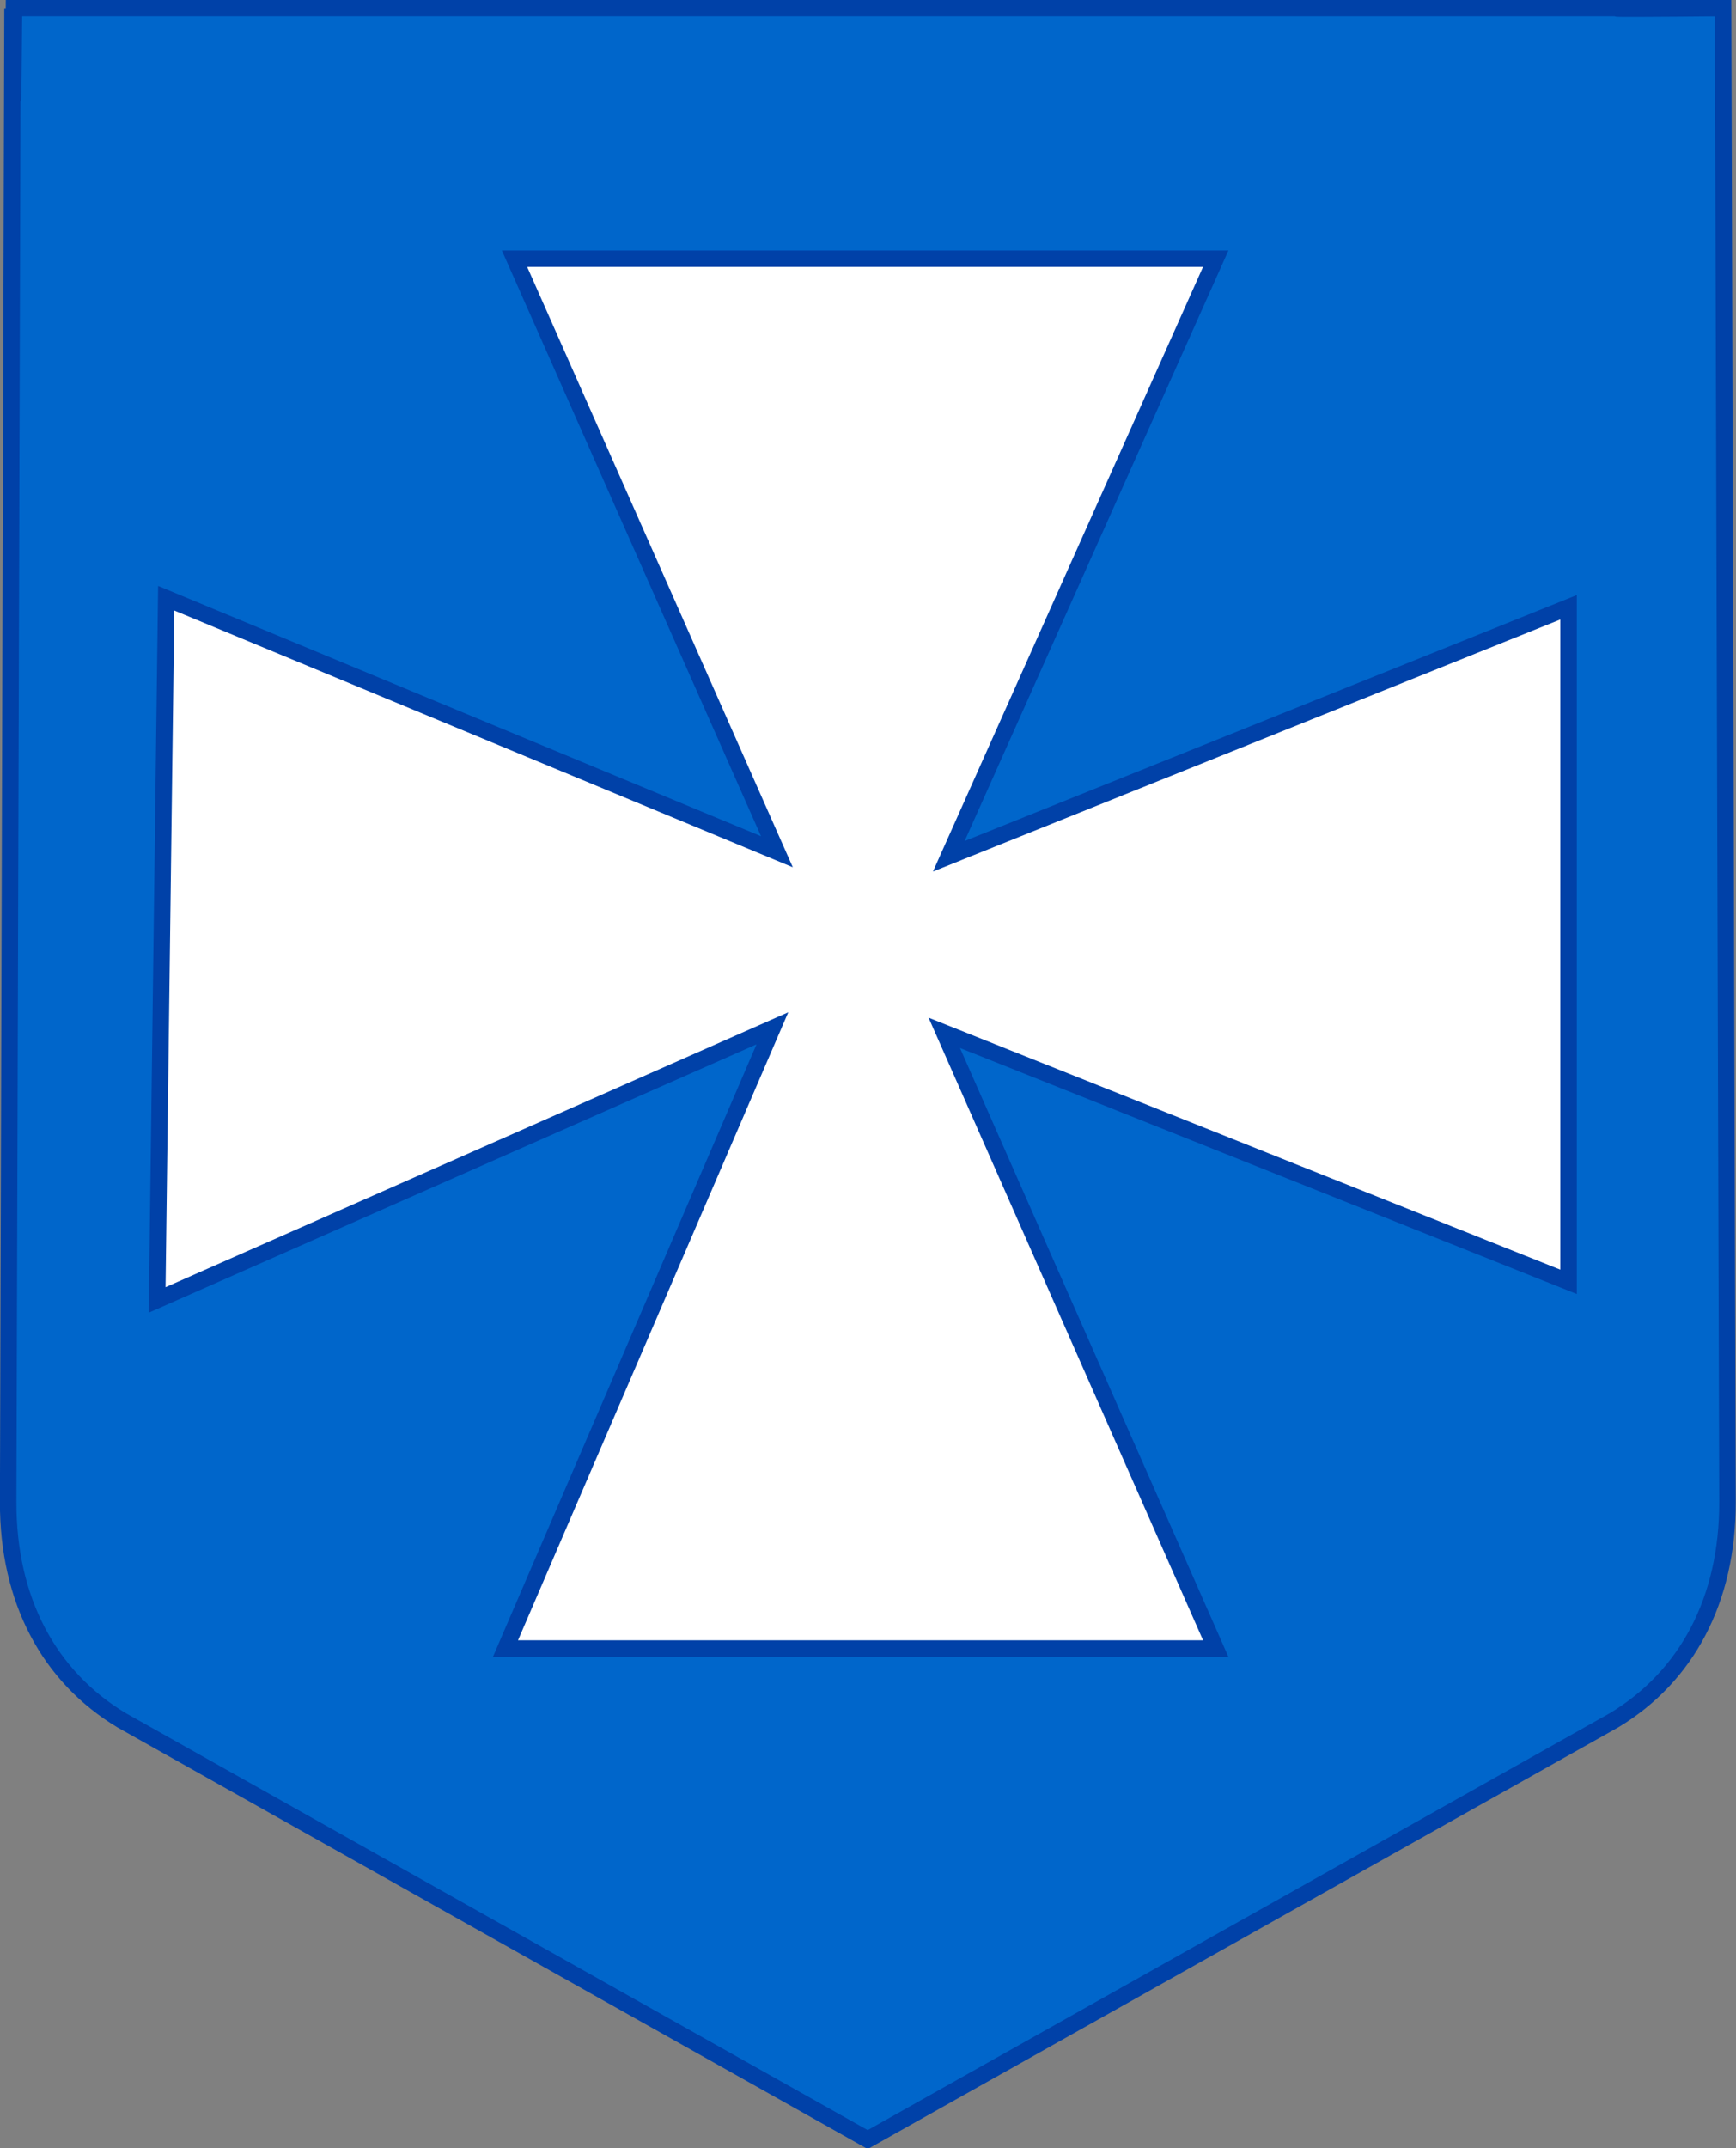
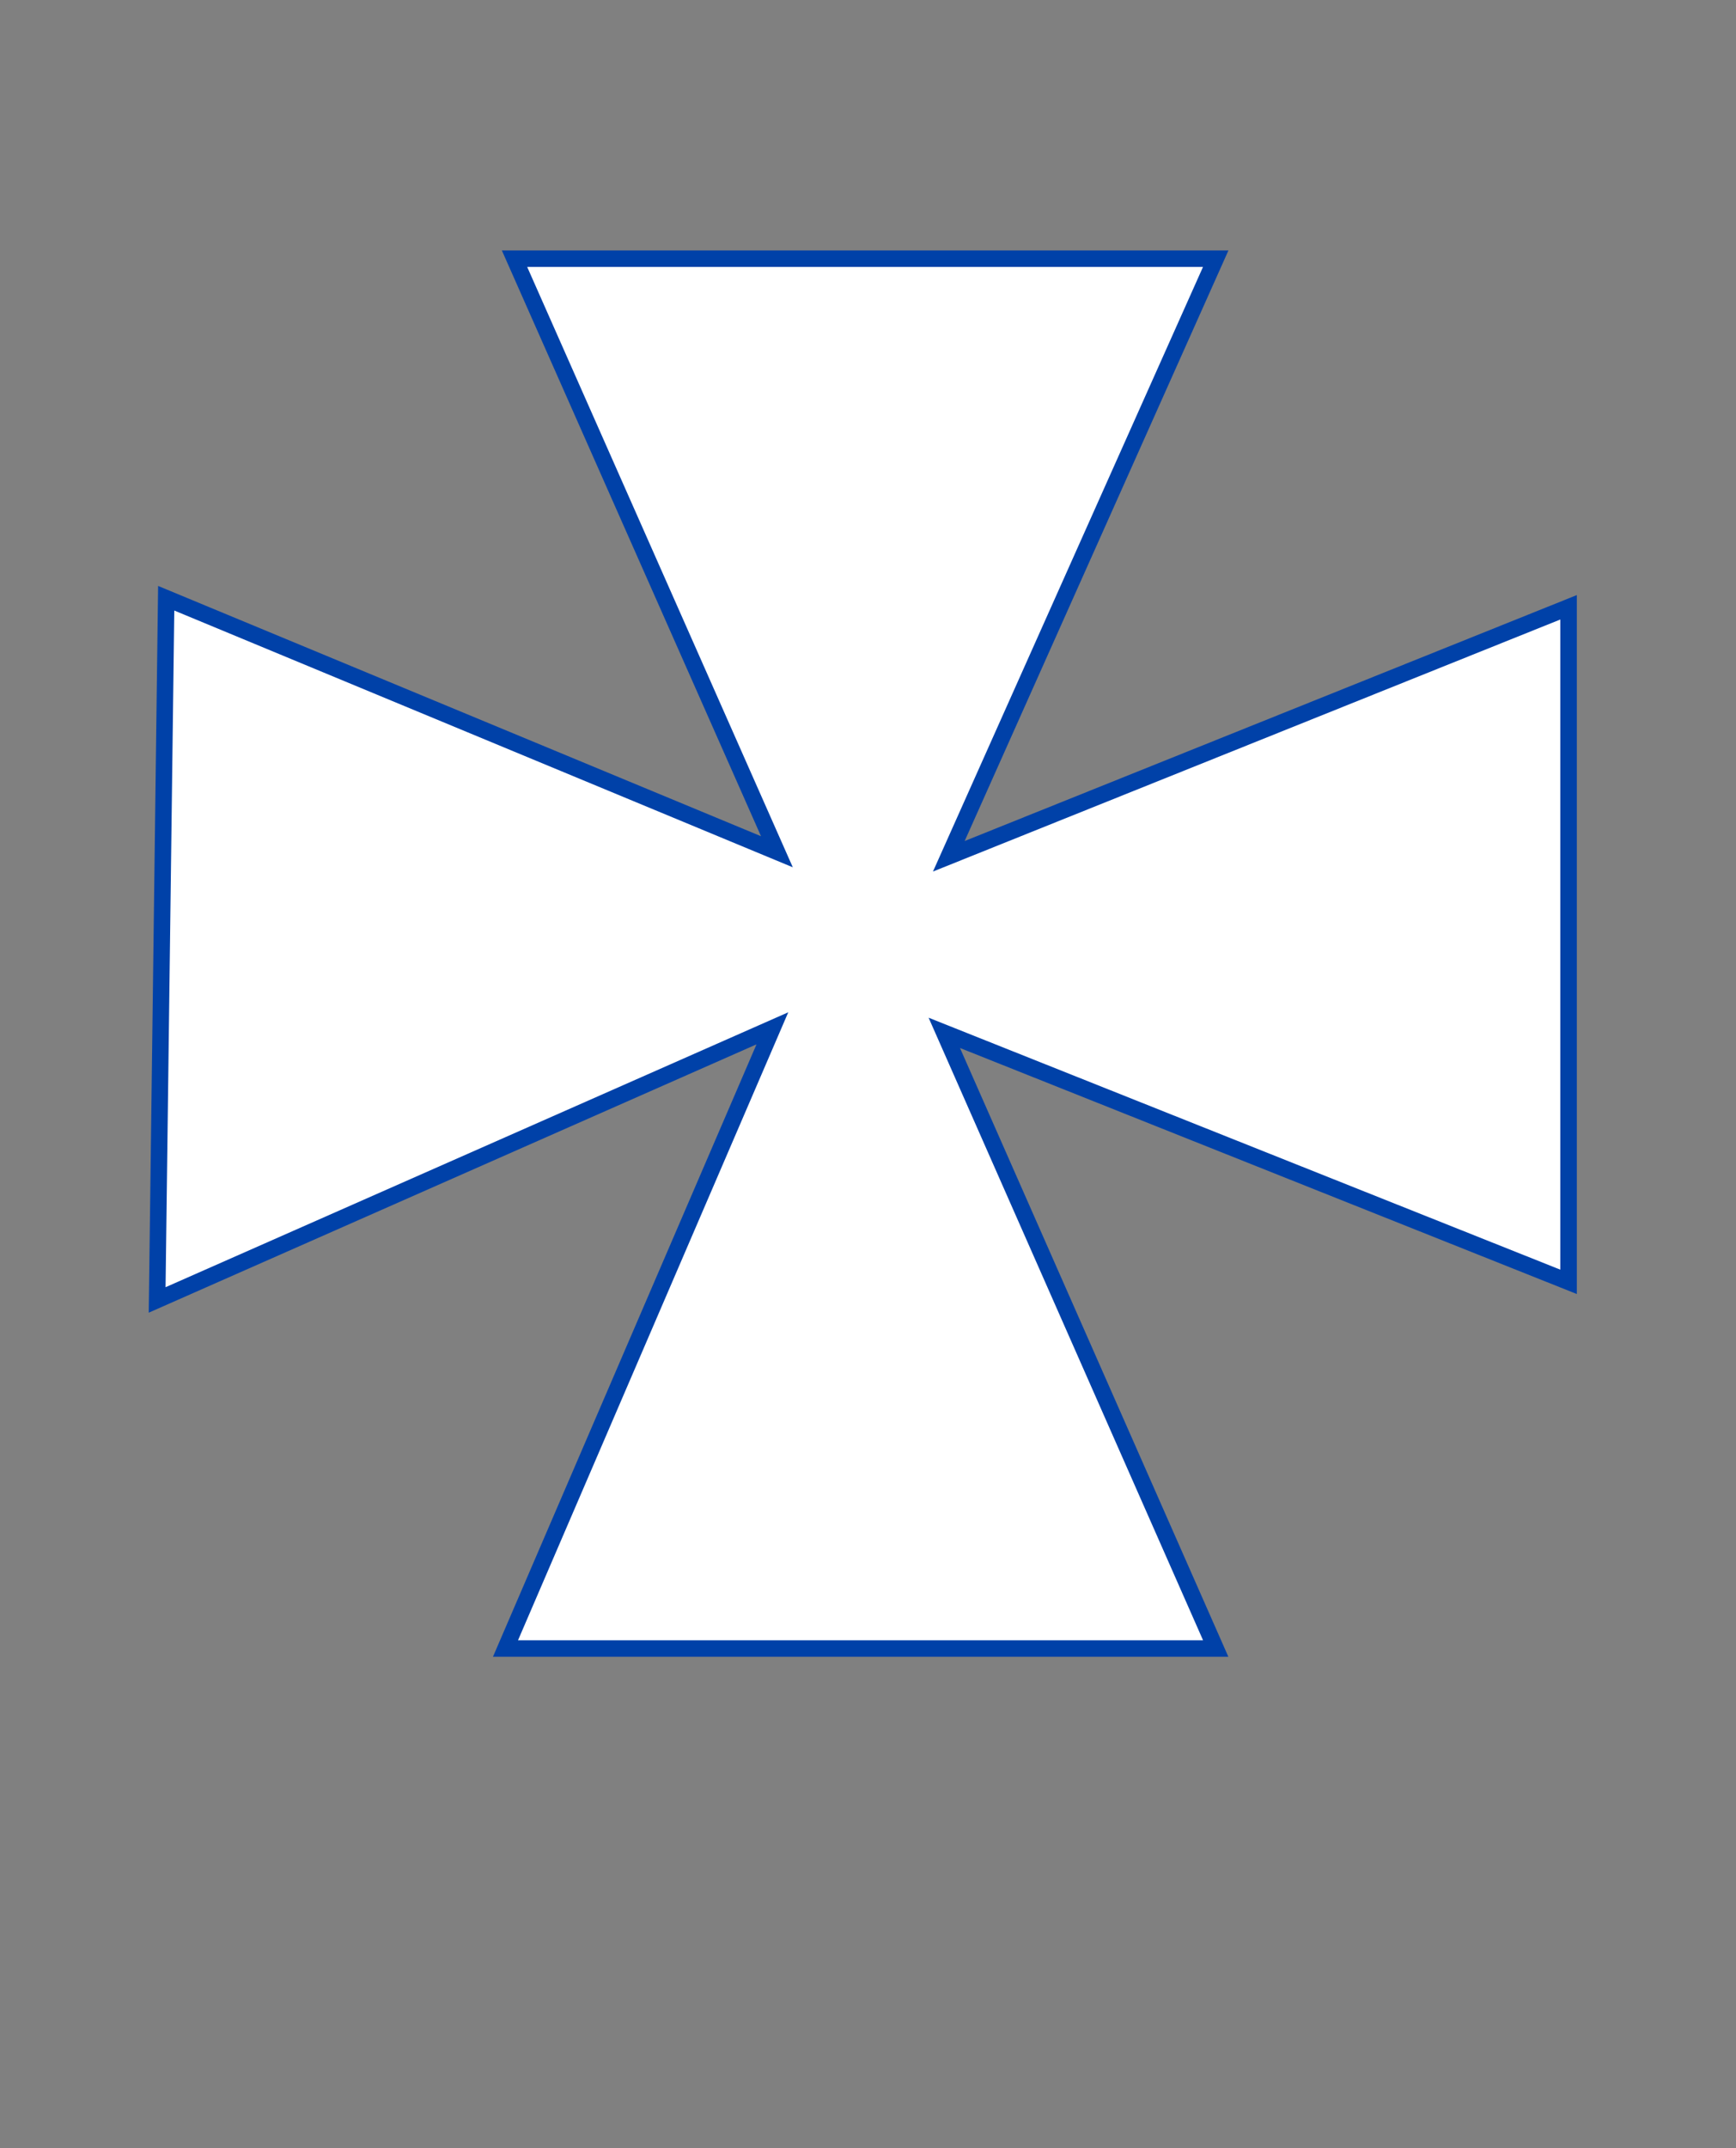
<svg xmlns="http://www.w3.org/2000/svg" xmlns:ns1="http://sodipodi.sourceforge.net/DTD/sodipodi-0.dtd" xmlns:ns2="http://www.inkscape.org/namespaces/inkscape" xmlns:xlink="http://www.w3.org/1999/xlink" id="svg2687" ns1:version="0.32" ns2:version="0.44.1" width="420.865" height="520.395" ns1:docbase="C:\Documents and Settings\Kangel\Pulpit\Na Commons" ns1:docname="POL_Rzeszów_COA.svg" version="1.0">
  <rect width="100%" height="100%" fill="#808080" stroke="none" />
  <defs id="defs2690">
    <linearGradient id="linearGradient2869">
      <stop style="stop-color:#646464;stop-opacity:1;" offset="0" id="stop2871" />
      <stop id="stop2877" offset="0.5" style="stop-color:#ffffff;stop-opacity:1;" />
      <stop style="stop-color:#646464;stop-opacity:1;" offset="1" id="stop2873" />
    </linearGradient>
    <linearGradient id="linearGradient2798">
      <stop style="stop-color:#646464;stop-opacity:1;" offset="0" id="stop2800" />
      <stop id="stop2808" offset="0.5" style="stop-color:#ffffff;stop-opacity:1;" />
      <stop style="stop-color:#646432;stop-opacity:1;" offset="1" id="stop2802" />
    </linearGradient>
    <linearGradient id="linearGradient2790">
      <stop style="stop-color:#0066cb;stop-opacity:1;" offset="0" id="stop2792" />
      <stop style="stop-color:#0066cb;stop-opacity:0;" offset="1" id="stop2794" />
    </linearGradient>
    <linearGradient id="linearGradient2780">
      <stop style="stop-color:#000000;stop-opacity:1;" offset="0" id="stop2782" />
      <stop id="stop2788" offset="0.5" style="stop-color:#ffffff;stop-opacity:0.882;" />
      <stop style="stop-color:#000000;stop-opacity:0.769;" offset="1" id="stop2784" />
    </linearGradient>
    <linearGradient ns2:collect="always" xlink:href="#linearGradient2869" id="linearGradient2912" gradientUnits="userSpaceOnUse" x1="69.509" y1="-13.598" x2="688.256" y2="807.923" gradientTransform="translate(944.98,80.479)" />
    <linearGradient ns2:collect="always" xlink:href="#linearGradient2798" id="linearGradient2914" gradientUnits="userSpaceOnUse" x1="574.325" y1="110.987" x2="574.325" y2="169.434" />
    <linearGradient ns2:collect="always" xlink:href="#linearGradient2798" id="linearGradient2916" gradientUnits="userSpaceOnUse" x1="574.325" y1="116.514" x2="574.325" y2="169.465" />
  </defs>
  <ns1:namedview ns2:window-height="904" ns2:window-width="1280" ns2:pageshadow="2" ns2:pageopacity="0.0" borderopacity="1.0" bordercolor="#666666" pagecolor="#ffffff" id="base" ns2:zoom="1.0023797" ns2:cx="222.78621" ns2:cy="259.36992" ns2:window-x="-4" ns2:window-y="-4" ns2:current-layer="g2879" showguides="true" ns2:guide-bbox="true" showborder="true" borderlayer="false" ns2:showpageshadow="true" />
  <g id="g2879" transform="matrix(1.014,0,0,1.014,-163.077,-135.219)">
-     <path ns1:nodetypes="cccccccccc" d="M 368.279,644.514 L 189.909,544.343 C 172.518,533.908 162.71,515.561 162.779,492.17 L 163.822,135.31 C 163.822,164.196 163.947,163.914 164.172,135.308 L 572.794,135.308 C 539.212,135.308 539.044,135.642 572.796,135.31 L 573.84,492.17 C 573.909,515.561 564.101,533.908 546.71,544.343 L 368.279,644.514 z " style="opacity:1;fill:#0066cb;fill-opacity:1;fill-rule:evenodd;stroke:#0041a8;stroke-width:3.944;stroke-linecap:butt;stroke-linejoin:miter;stroke-miterlimit:4;stroke-dasharray:none;stroke-opacity:1" id="path2771" />
    <path id="path2778" d="M 345.492,379.025 L 198.397,443.92 L 200.561,276.275 L 346.574,336.844 L 283.842,195.156 L 451.487,195.156 L 387.674,337.925 L 535.851,278.438 L 535.851,439.594 L 386.593,380.107 L 451.487,527.202 L 281.679,527.202 L 345.492,379.025 z " style="opacity:1;fill:white;fill-opacity:1;fill-rule:evenodd;stroke:#0041a8;stroke-width:3.944;stroke-linecap:butt;stroke-linejoin:miter;stroke-miterlimit:4;stroke-dasharray:none;stroke-opacity:1" />
  </g>
</svg>